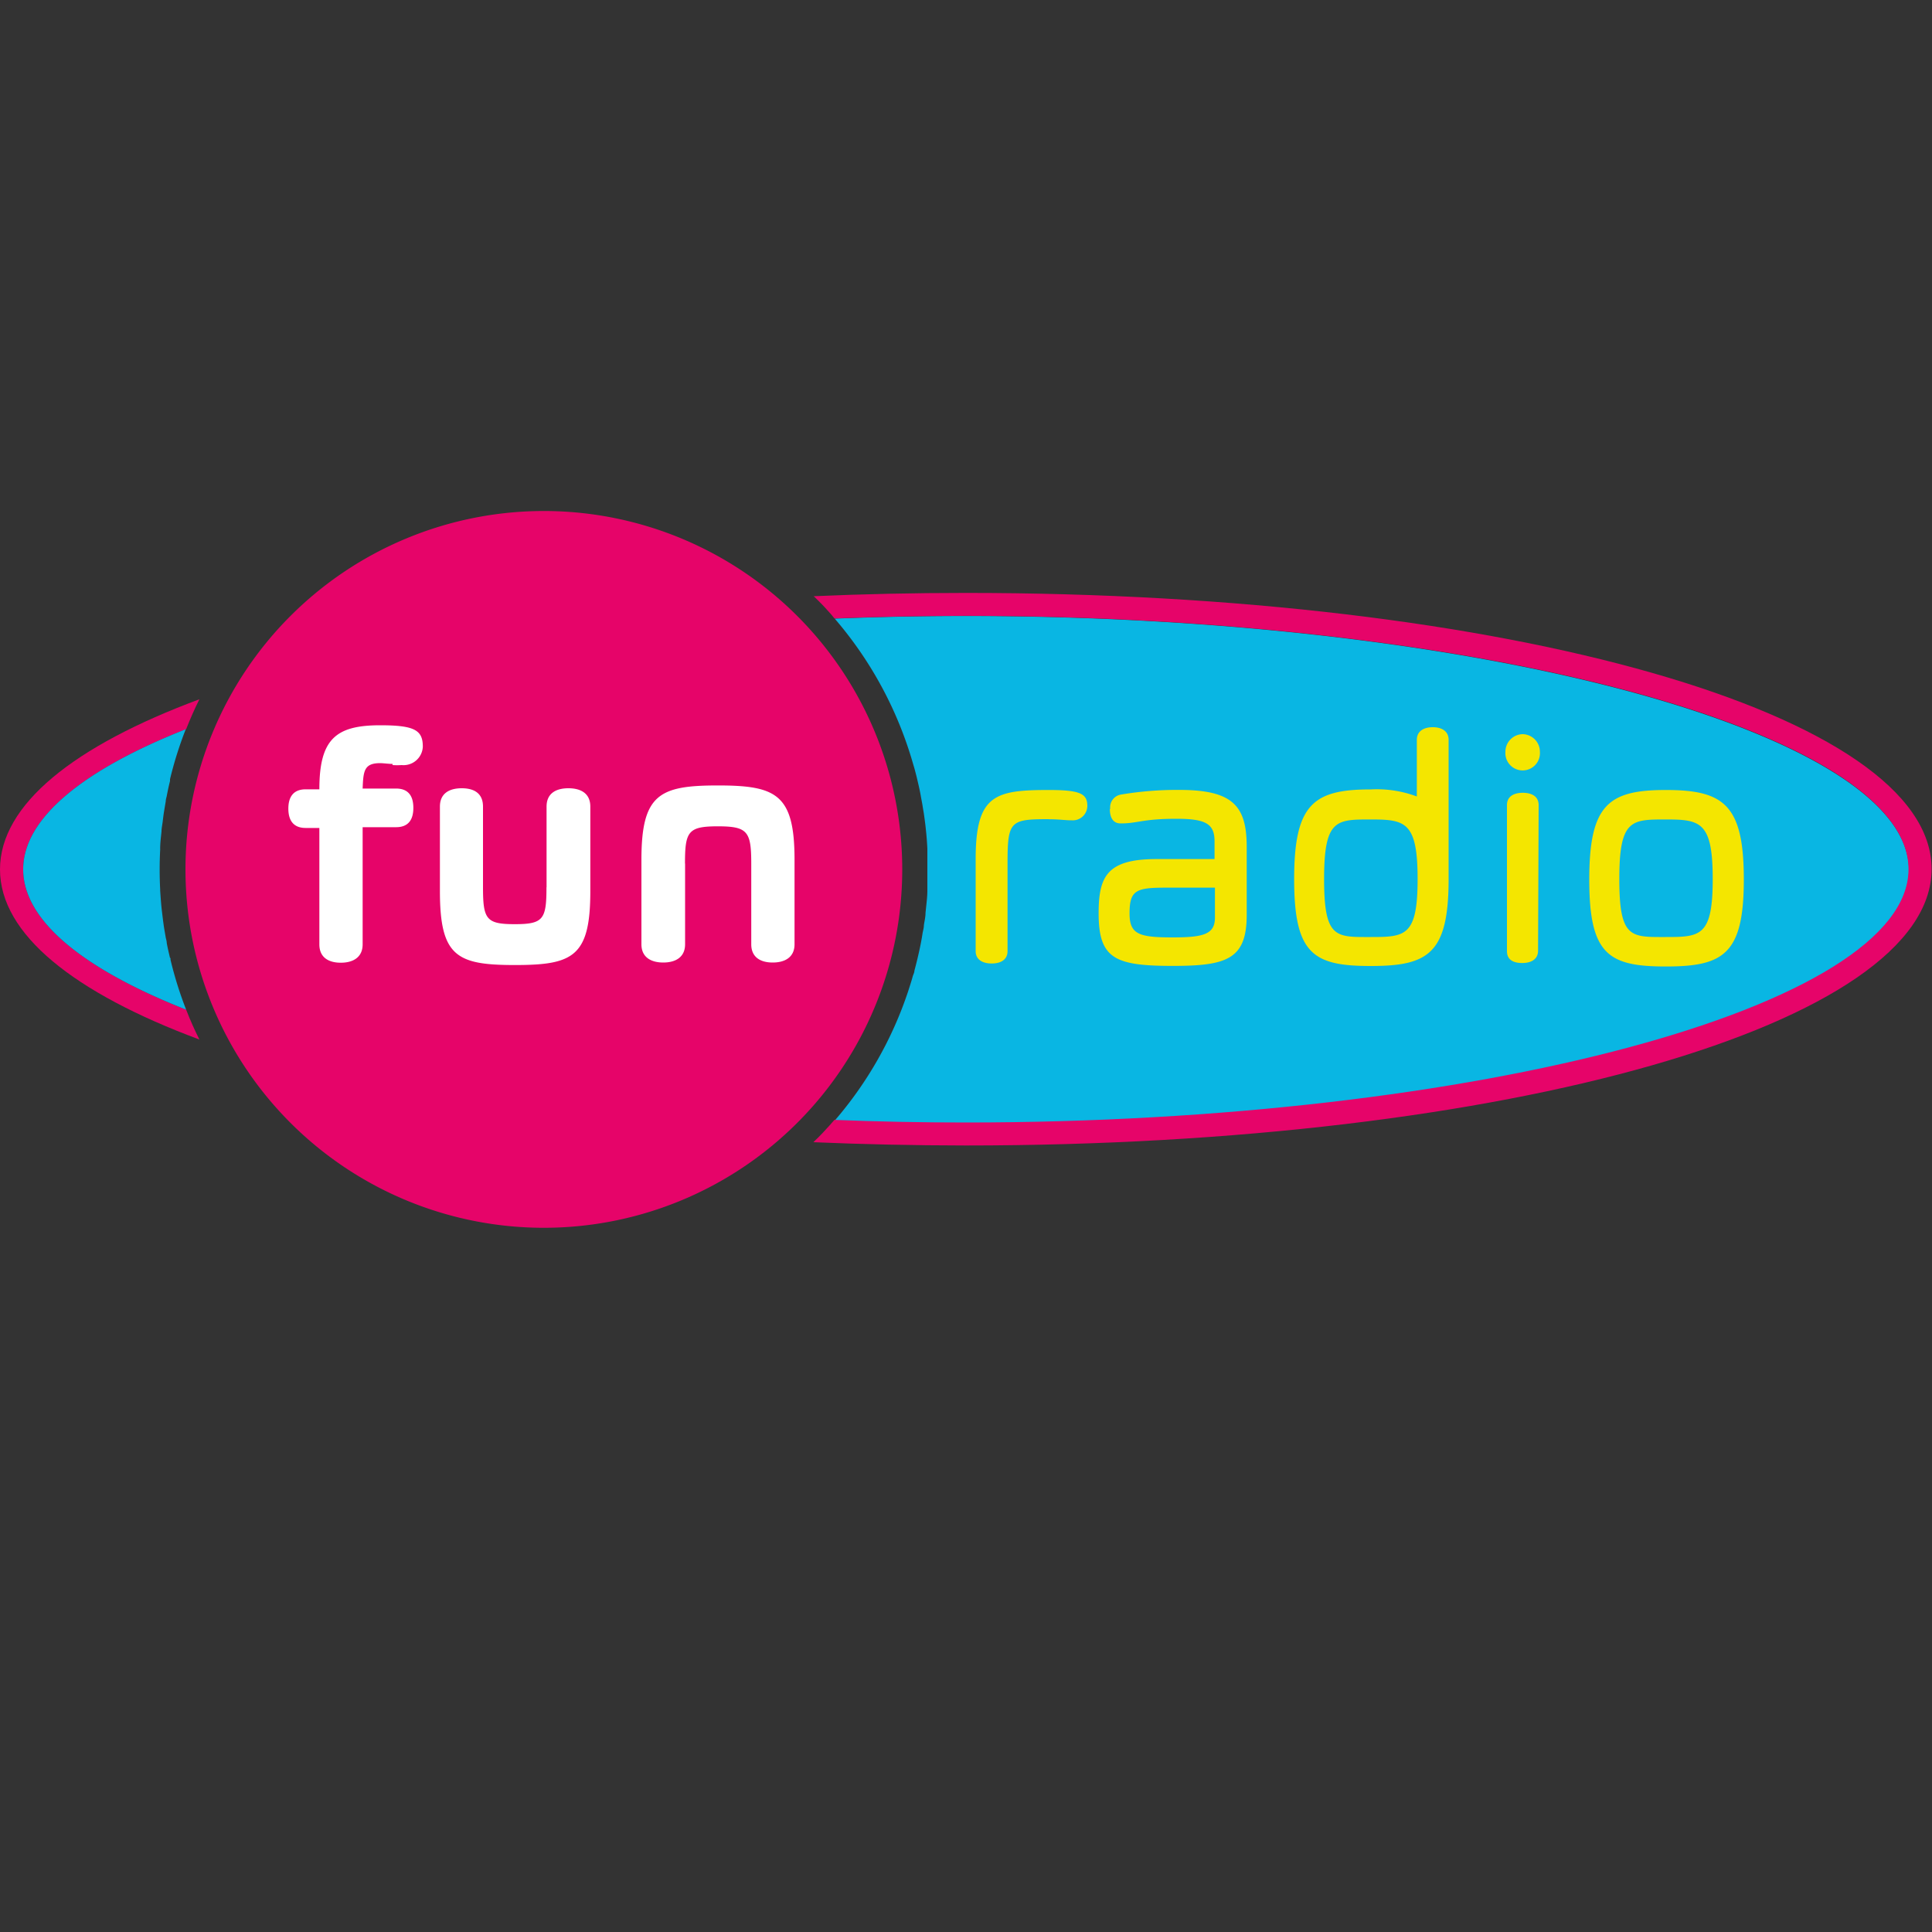
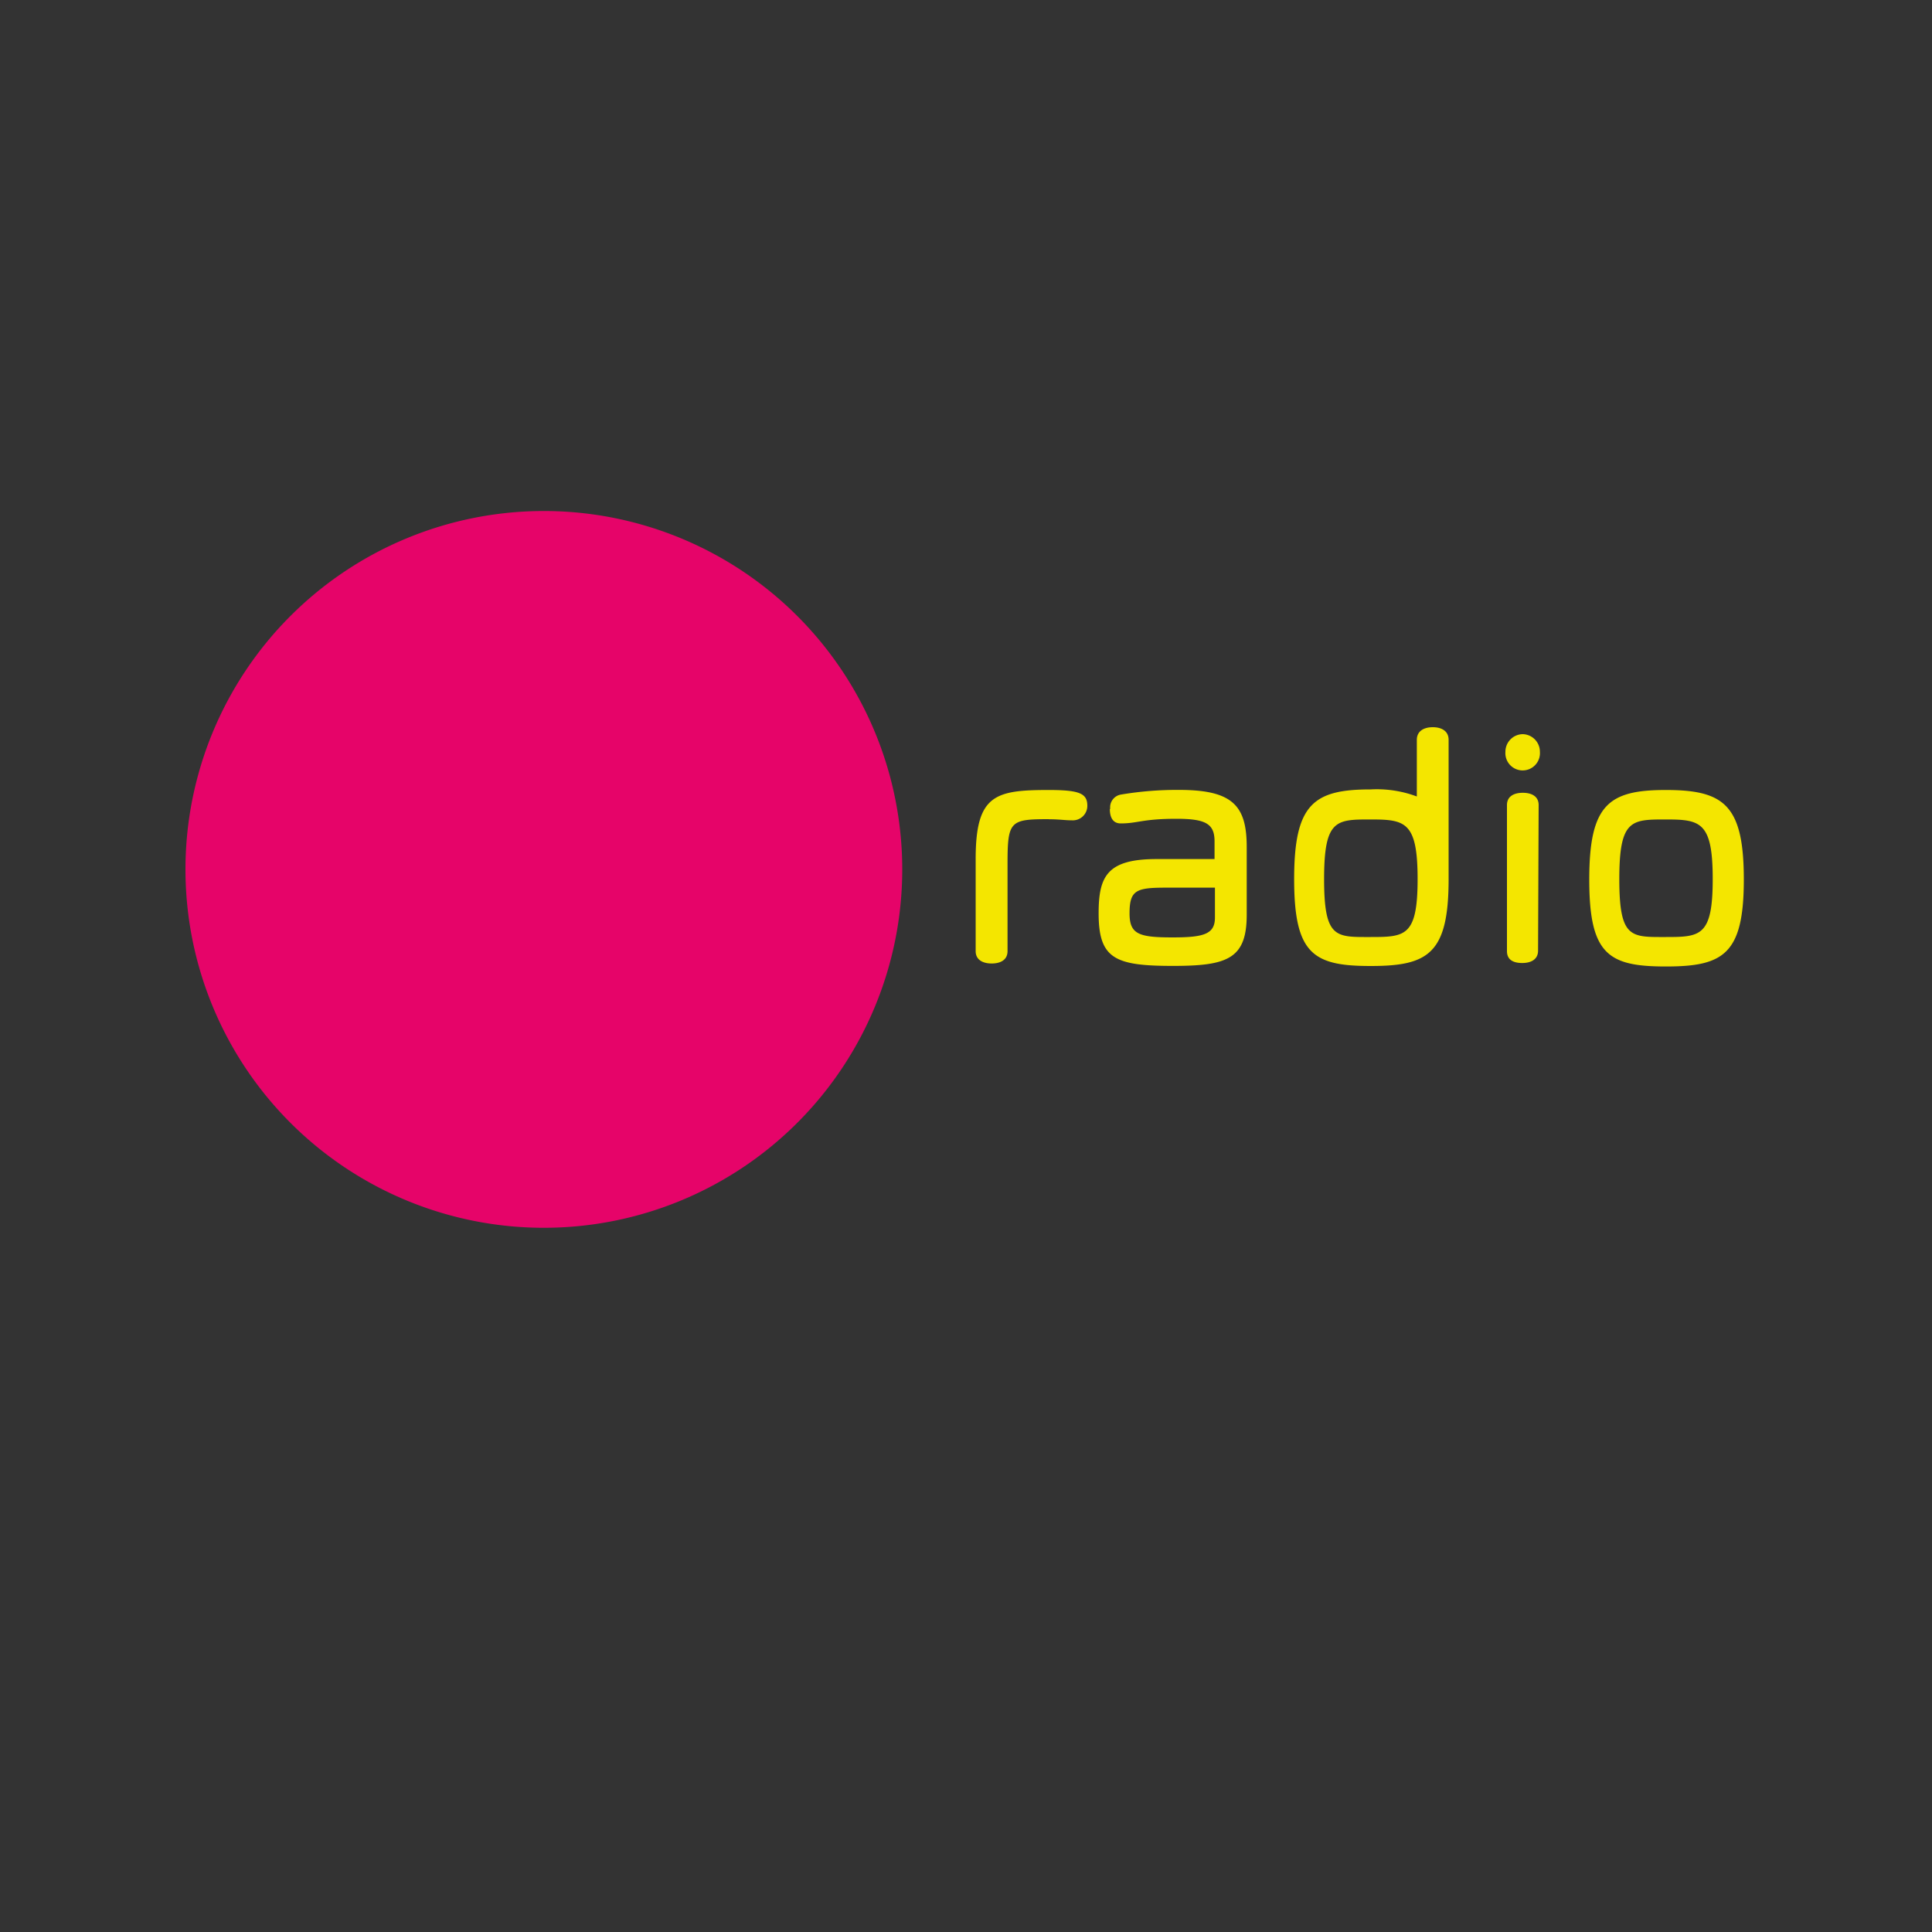
<svg xmlns="http://www.w3.org/2000/svg" viewBox="0 0 200 200">
  <rect x="0" y="0" width="200" height="200" fill="#333333" stroke="none" />
  <defs>
    <style>.cls-1{fill:none;}.cls-2{fill:#e60469;}.cls-3{fill:#fff;}.cls-4{fill:#09b6e3;}.cls-5{fill:#f4e600;}</style>
  </defs>
  <g id="Layer_2" data-name="Layer 2">
    <g id="Layer_8" data-name="Layer 8">
-       <circle class="cls-1" cx="100" cy="100" r="100" />
-     </g>
+       </g>
  </g>
  <g id="Layer_4" data-name="Layer 4">
    <path class="cls-2" d="M56.29,52.9A37.1,37.1,0,1,0,93.4,90,37.1,37.1,0,0,0,56.29,52.9" />
-     <path class="cls-3" d="M56.58,91.85V83.5c0-1.39,1-1.9,2.26-1.9s2.27.51,2.27,1.9v8.75c0,6.78-1.79,7.65-7.8,7.65s-7.77-.87-7.77-7.65V83.5c0-1.39,1-1.9,2.26-1.9S50,82.11,50,83.5v8.35c0,3.31.33,3.82,3.29,3.82s3.28-.51,3.28-3.82M70.92,89.4v8.35c0,1.35-1,1.89-2.26,1.89s-2.26-.54-2.26-1.89V89c0-6.78,1.86-7.69,7.91-7.69s7.94.91,7.94,7.69v8.75c0,1.35-1,1.89-2.26,1.89s-2.22-.54-2.22-1.89V89.4c0-3.32-.37-3.86-3.46-3.86s-3.4.54-3.4,3.86M40.63,79.08c-.42,0-.84-.07-1.27-.08-1.67,0-1.75.81-1.82,2.63H41c1.32,0,1.79.83,1.79,2s-.47,2-1.79,2H37.54V97.76c0,1.35-1,1.9-2.26,1.9s-2.22-.54-2.22-1.9V85.71H31.64c-1.31,0-1.79-.84-1.79-2s.48-2,1.79-2h1.42c0-5.21,1.71-6.63,6.3-6.63,3.57,0,4.41.51,4.41,2.22a2,2,0,0,1-2.19,1.9,7.39,7.39,0,0,1-.94,0" />
-     <path class="cls-2" d="M2.4,90c0-5.32,6.26-10.34,16.87-14.52.42-1.06.87-2.09,1.37-3.09C7.65,77.21,0,83.3,0,90s7.65,12.78,20.64,17.61c-.5-1-.95-2-1.37-3.09C8.66,100.33,2.4,95.32,2.4,90" />
-     <path class="cls-4" d="M17.6,99.17c-.12-.52-.24-1-.34-1.56,0-.18-.06-.36-.1-.54-.07-.42-.15-.84-.21-1.26s-.09-.67-.13-1-.07-.57-.1-.85c-.06-.59-.1-1.19-.14-1.78a.57.57,0,0,0,0-.13,39.47,39.47,0,0,1,0-4.07.62.62,0,0,0,0-.13c0-.6.08-1.19.14-1.79,0-.28.06-.57.1-.85s.08-.67.13-1,.14-.85.21-1.27c0-.18.06-.36.1-.53.1-.53.21-1.05.34-1.56l0-.19a39.32,39.32,0,0,1,1.63-5.17C8.66,79.67,2.4,84.68,2.4,90s6.26,10.33,16.87,14.52a38.73,38.73,0,0,1-1.62-5.17c0-.06,0-.12,0-.18M100,63.77q-6.9,0-13.59.27A39.8,39.8,0,0,1,94.5,79l.16.54c.1.37.2.75.29,1.13l.18.78c.07.32.14.65.2,1s.13.67.18,1,.09.53.13.79c.06.43.12.86.17,1.29l.06.58c.06.57.1,1.15.13,1.73L96,88c0,.67,0,1.34,0,2s0,1.35,0,2l0,.19c0,.58-.07,1.15-.13,1.72l-.06.59c0,.43-.11.86-.17,1.28,0,.27-.08.53-.13.79-.1.67-.23,1.33-.38,2s-.3,1.28-.47,1.91c0,.18-.1.37-.16.54-.12.45-.26.88-.4,1.32l-.07.22A39.63,39.63,0,0,1,86.41,116q6.69.27,13.6.27c52.9,0,97.6-12,97.6-26.22S152.91,63.77,100,63.77" />
    <path class="cls-5" d="M108.58,84.8c-4,0-4.28.18-4.28,4.57v9.09c0,.91-.73,1.28-1.64,1.28S101,99.37,101,98.46V88.93c0-6.65,2-7.15,7.56-7.15,3.21,0,4,.36,4,1.64a1.5,1.5,0,0,1-1.57,1.5c-.77,0-1.28-.11-2.41-.11m17.19,7.08h-5.08c-3.06,0-3.76.25-3.76,2.66,0,2.16.95,2.49,4.46,2.49,3.21,0,4.38-.33,4.38-2.05v-3.1Zm-10.84-8.15a1.34,1.34,0,0,1,1.13-1.49,35,35,0,0,1,6-.48c5.56,0,7,1.64,7,5.92v7c0,4.57-2,5.3-7.63,5.3-6,0-7.7-.73-7.7-5.44,0-3.83.87-5.62,6-5.62h6V87.1c0-1.82-.91-2.34-3.94-2.34-3.54,0-4,.48-5.77.48-.84,0-1.13-.66-1.13-1.5m27,13.26c3.58,0,4.86-.07,4.86-6s-1.28-6.17-4.86-6.17-4.82,0-4.82,6.17,1.21,6,4.82,6m8.07-6c0,7.74-2.12,9-8.07,9s-7.92-1.24-7.92-9,2-9.28,7.92-9.28a11.86,11.86,0,0,1,4.78.73V76.59c0-.91.73-1.31,1.65-1.31s1.64.4,1.64,1.31Zm9.26,7.41c0,.91-.73,1.28-1.64,1.28S156,99.37,156,98.46V83.34c0-.91.73-1.27,1.64-1.27s1.64.36,1.64,1.27ZM157.63,76a1.82,1.82,0,0,1,1.78,1.83,1.79,1.79,0,1,1-3.57,0A1.82,1.82,0,0,1,157.63,76m14.82,21c3.58,0,4.85-.08,4.85-6s-1.27-6.17-4.85-6.17-4.82,0-4.82,6.17,1.2,6,4.82,6m0-15.22c6,0,8.07,1.53,8.07,9.27s-2.12,9-8.07,9-7.93-1.24-7.93-9,2-9.27,7.93-9.27" />
-     <path class="cls-2" d="M100,61.38q-8.06,0-15.76.34.51.49,1,1l.14.15c.35.38.7.76,1,1.15q6.68-.26,13.59-.27c52.9,0,97.6,12,97.6,26.23s-44.7,26.22-97.6,26.22q-6.91,0-13.59-.27c-.36.42-.72.82-1.09,1.21l-.09.1q-.48.51-1,1,7.7.33,15.76.34c56.08,0,100-12.57,100-28.62S156.08,61.38,100,61.38" />
  </g>
</svg>